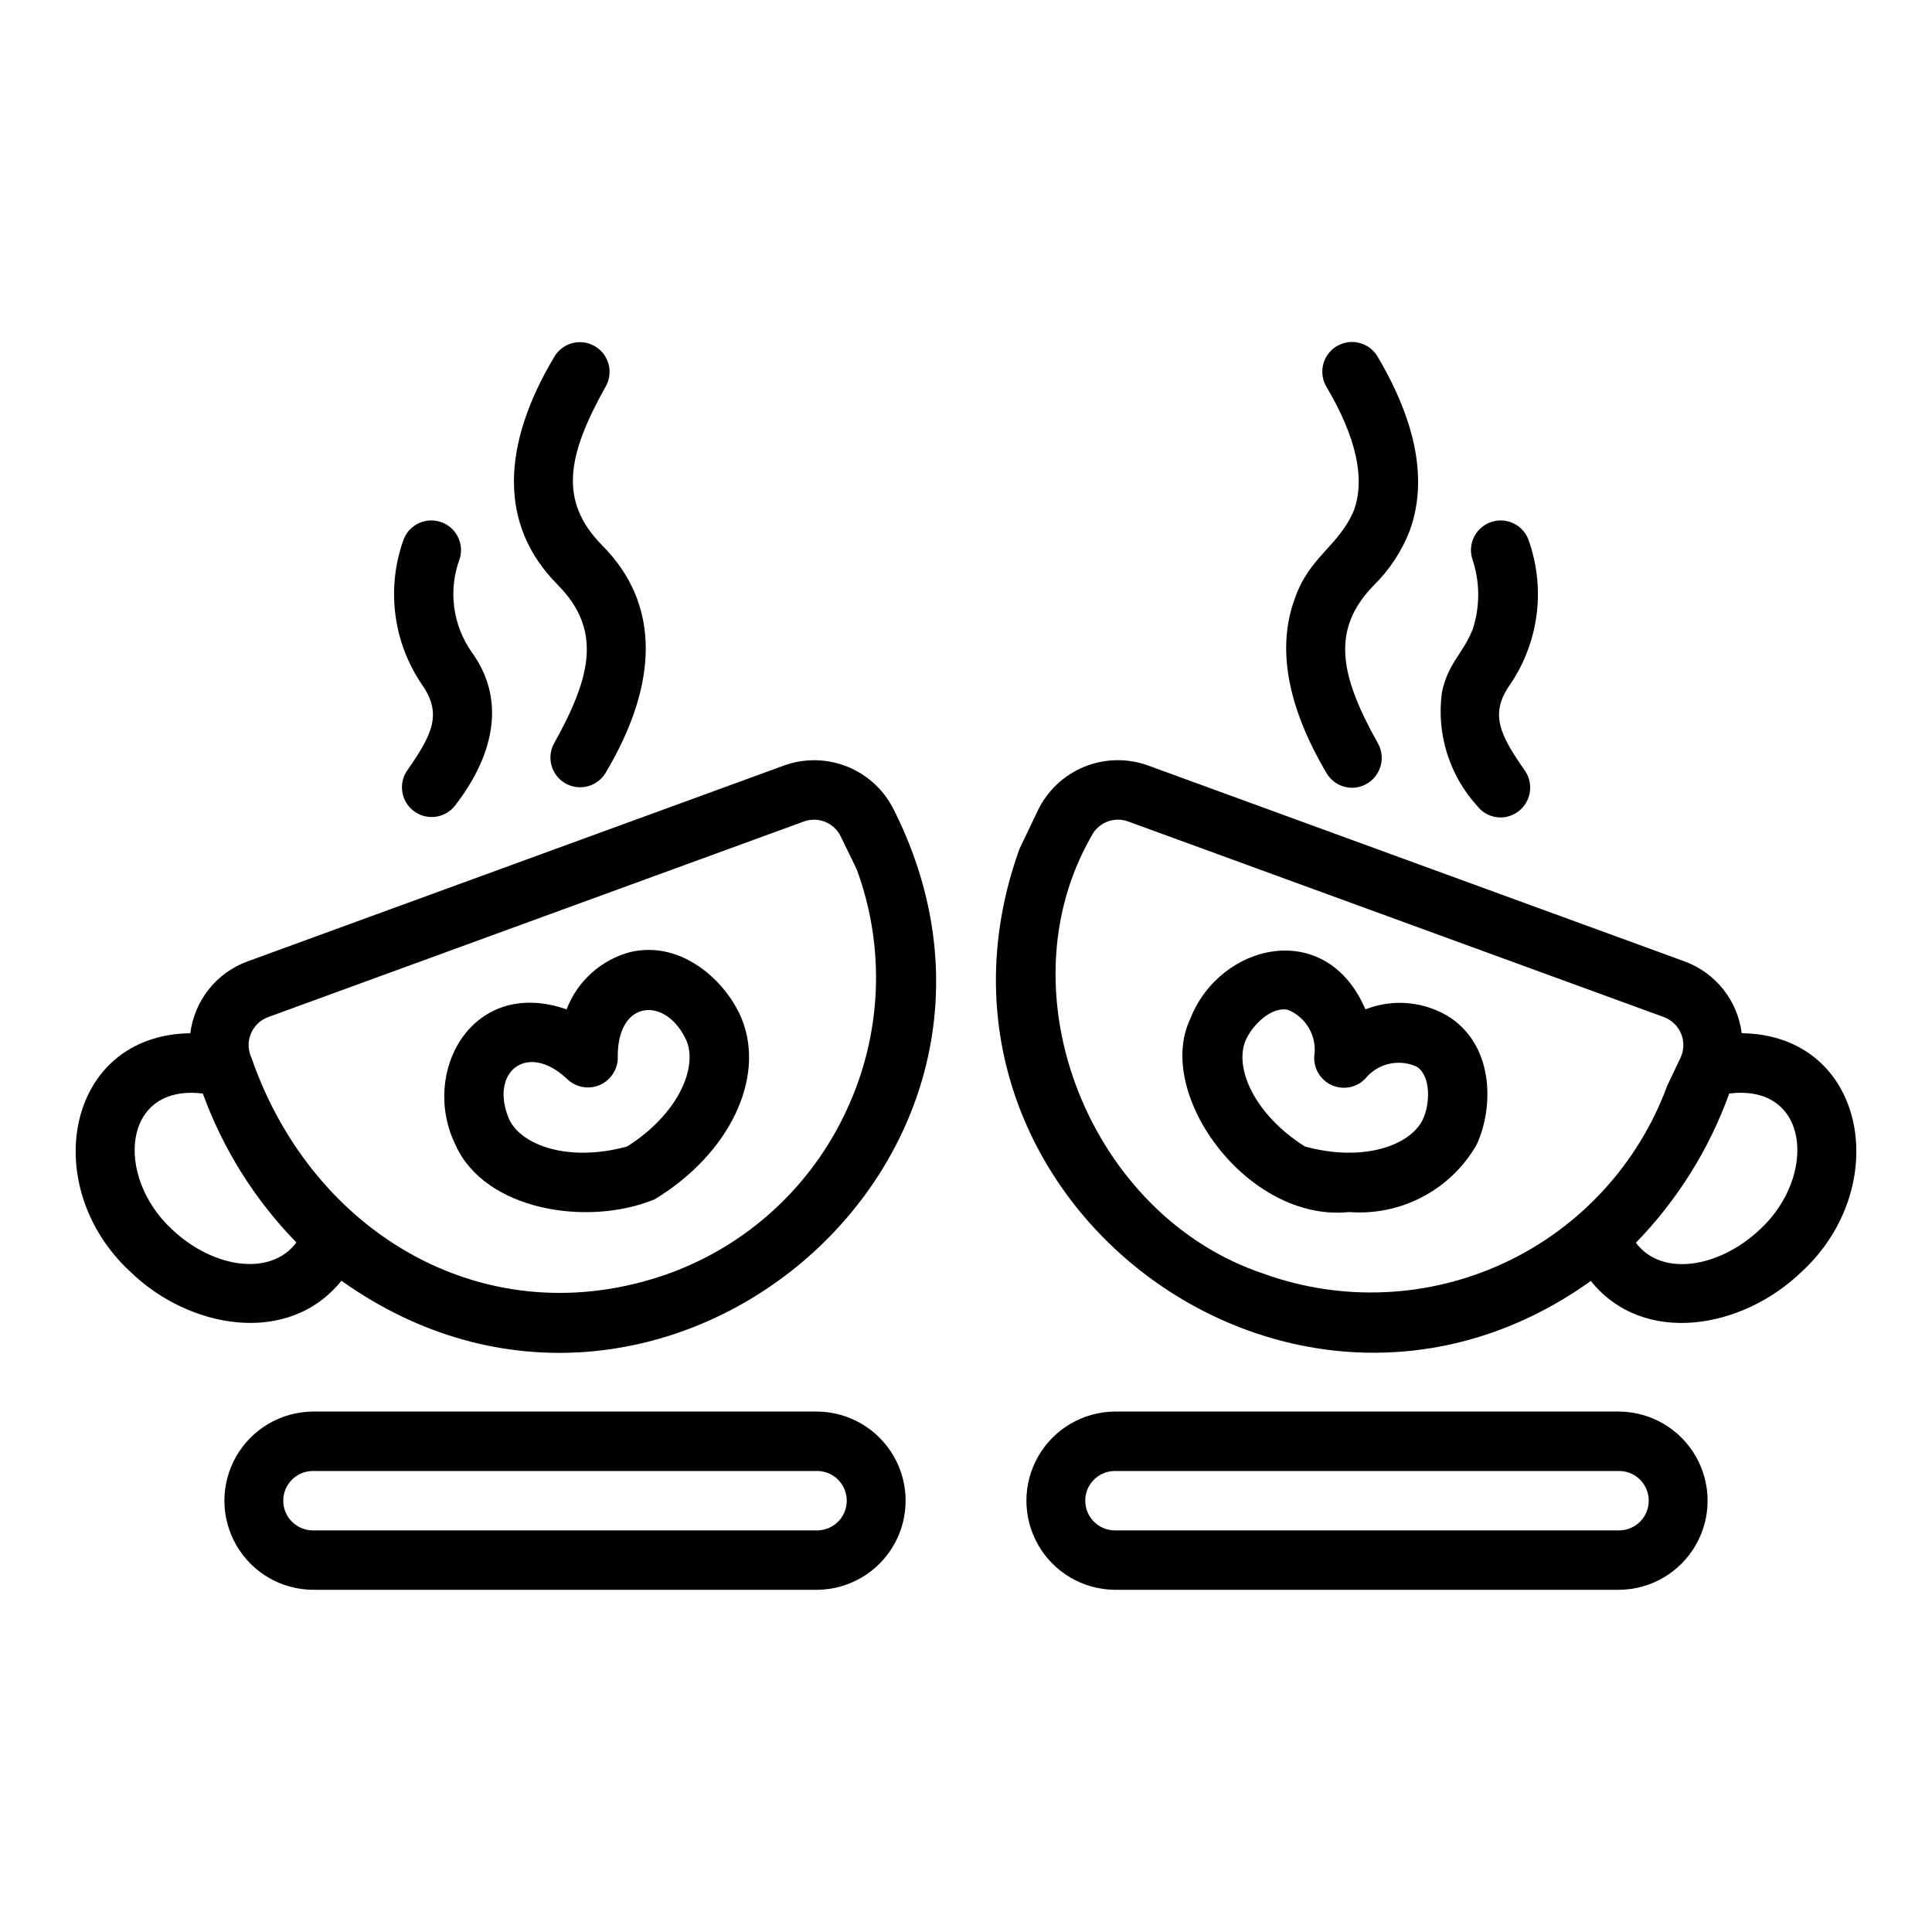
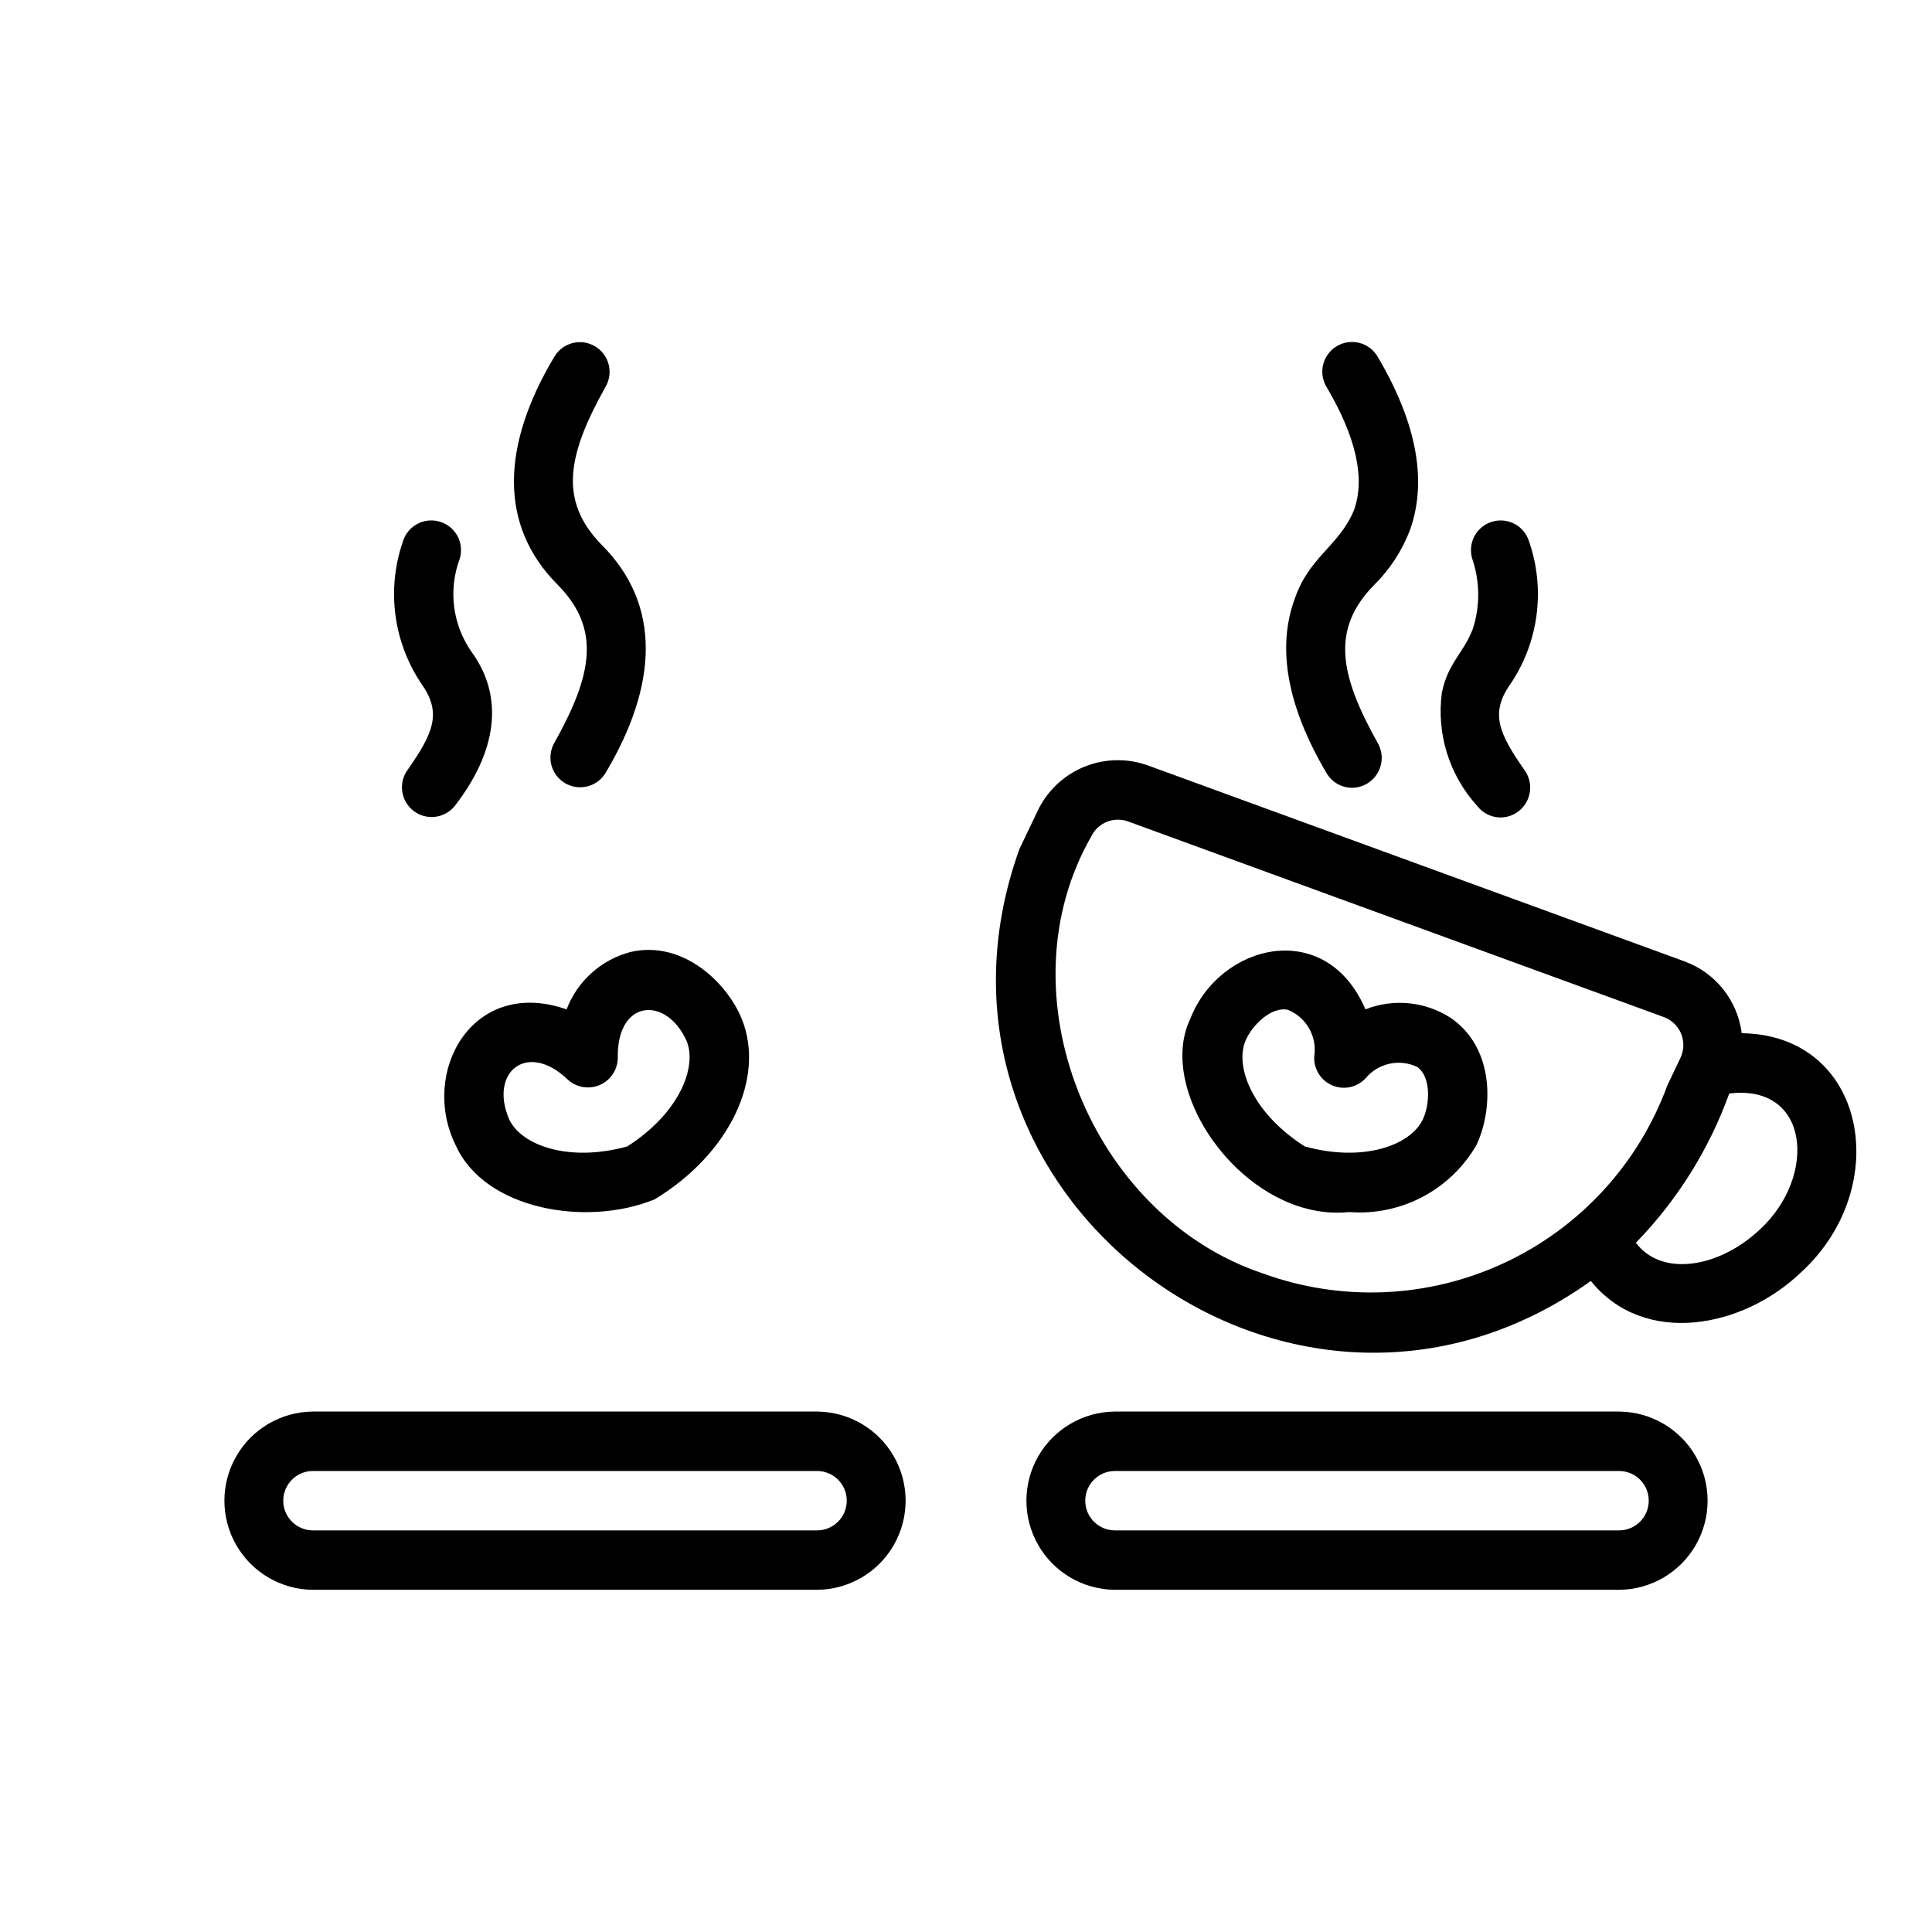
<svg xmlns="http://www.w3.org/2000/svg" fill="#000000" width="800px" height="800px" version="1.1" viewBox="144 144 512 512">
  <g>
    <path d="m605.57 417.81c-0.539-4.269-2.242-8.309-4.93-11.672s-6.25-5.918-10.297-7.387l-141.96-51.836v-0.004c-5.504-2.027-11.566-1.93-17.004 0.277-5.434 2.211-9.848 6.367-12.375 11.664l-4.848 10.148c-33.016 91.949 72.238 171.09 151.43 114.47 13.996 17.398 40.191 12.695 55.82-2.394 24.5-22.523 17.266-62.812-15.832-63.266zm-126.82 63.688c-45.637-15.238-69.523-74.031-45.562-115.82 1.75-3.648 5.992-5.371 9.793-3.973l141.97 51.836c2.078 0.773 3.738 2.383 4.574 4.438 0.836 2.055 0.77 4.367-0.188 6.371l-3.492 7.34v0.004c-7.633 20.781-23.188 37.691-43.262 47.023-20.07 9.336-43.027 10.336-63.836 2.781zm131.74-11.77c-10.918 10.355-26.18 12.727-32.957 3.613h-0.004c10.965-11.27 19.395-24.75 24.734-39.539 21.32-2.652 23.363 21.863 8.227 35.926z" />
    <path d="m528.45 413.75c-6.727-4.356-15.141-5.199-22.598-2.258-10.43-24.402-38.625-17.496-46.422 2.516-9.543 19.965 15.254 53.984 42.059 51.199v-0.004c6.723 0.527 13.457-0.852 19.426-3.984 5.973-3.129 10.938-7.883 14.324-13.711 4.371-9.094 5.152-25.578-6.789-33.758zm-7.402 26.945c-3.324 6.902-15.844 11.371-31.254 7.125-13.5-8.555-18.637-20.809-15.762-27.914 1.648-4.082 6.863-9.301 11.316-8.281l-0.004 0.004c4.856 1.992 7.723 7.035 6.953 12.223-0.23 3.309 1.637 6.402 4.668 7.742s6.578 0.637 8.867-1.762c3.316-4.066 8.984-5.344 13.723-3.09 3.762 2.578 3.398 9.988 1.492 13.953z" />
    <path d="m502.34 352.77c2.812-0.031 5.398-1.551 6.789-3.996 1.395-2.445 1.387-5.445-0.023-7.879-9.996-17.883-12.527-30.062-0.969-41.852 4.144-4.086 7.371-9.004 9.465-14.43 4.727-13.016 1.871-28.512-8.496-46.055h0.004c-1.055-1.82-2.789-3.141-4.82-3.676-2.031-0.531-4.191-0.23-6 0.84-1.809 1.066-3.117 2.816-3.629 4.852-0.512 2.039-0.191 4.195 0.895 5.992 7.856 13.301 10.293 24.285 7.25 32.664-3.977 9.547-11.961 12.328-15.742 23.617-4.731 13.023-1.871 28.512 8.492 46.055 1.418 2.398 3.996 3.871 6.785 3.867z" />
    <path d="m541.7 360.64c2.973-0.039 5.672-1.738 6.992-4.406 1.316-2.664 1.031-5.844-0.738-8.23-6.617-9.492-9.156-14.895-3.789-22.562 7.57-11.117 9.453-25.152 5.078-37.867-1.227-4.172-5.602-6.559-9.773-5.332-4.172 1.227-6.559 5.602-5.332 9.773 2.078 6.047 2.137 12.602 0.168 18.68-2.547 6.543-6.586 8.961-8.191 16.859-1.465 10.879 1.945 21.848 9.316 29.98 1.488 1.961 3.809 3.113 6.269 3.106z" />
    <path d="m573.18 518.08h-133.82c-8.375 0.094-16.074 4.617-20.23 11.887-4.16 7.266-4.16 16.195 0 23.461 4.16 7.269 11.855 11.793 20.23 11.887h133.82c8.375-0.098 16.07-4.617 20.23-11.887 4.16-7.266 4.16-16.195 0-23.461-4.16-7.269-11.855-11.793-20.23-11.887zm0 31.488h-133.82c-4.305-0.062-7.758-3.57-7.758-7.871 0-4.305 3.457-7.809 7.758-7.871h133.82c4.301 0.062 7.754 3.566 7.754 7.871 0 4.301-3.453 7.809-7.754 7.871z" />
-     <path d="m381 358.86c-2.527-5.293-6.941-9.449-12.375-11.66-5.434-2.207-11.496-2.309-17-0.277l-141.97 51.836c-4.047 1.465-7.609 4.023-10.297 7.387-2.684 3.363-4.391 7.402-4.926 11.672-33.105 0.465-40.34 40.734-15.816 63.281 15.633 15.121 41.844 19.723 55.871 2.309 84.035 59.82 192.88-31.598 146.52-124.55zm-191.47 110.89c-15.164-14.086-13.113-38.609 8.227-35.938 5.367 14.762 13.816 28.211 24.789 39.453-6.852 9.168-22.145 6.805-33.016-3.516zm178.8-31.48h-0.004c-9.289 20.121-26.242 35.691-47.082 43.234-47.676 17.012-94.223-9.879-110.59-57.148-0.953-2.004-1.023-4.316-0.188-6.371 0.836-2.055 2.496-3.664 4.574-4.438l141.98-51.836c3.801-1.395 8.035 0.324 9.789 3.973l4.238 8.719c7.66 20.797 6.68 43.797-2.723 63.867z" />
    <path d="m311.04 396.3c-7.746 2.051-14.031 7.703-16.887 15.191-25.059-8.719-38.945 16.773-29.387 36.016 7.66 17.125 34.758 21.719 52.738 14.32 19.734-11.961 29.434-32.078 23.066-47.824-3.777-9.355-15.469-20.977-29.531-17.703zm-0.828 51.523c-15.398 4.242-27.938-0.223-31.254-7.125-5.414-12.566 4.699-20.719 15.215-10.863v-0.004c2.312 2.336 5.824 3.004 8.828 1.676 3.008-1.328 4.879-4.375 4.711-7.656 0.008-15.199 13.023-15.781 18.266-3.941 2.875 7.102-2.266 19.355-15.766 27.914z" />
    <path d="m291.86 299.04c11.559 11.789 9.027 23.957-0.969 41.852-2.113 3.731-0.844 8.469 2.848 10.652 3.691 2.18 8.453 1.008 10.703-2.644 13.879-23.273 14.953-44.559-0.957-60.469-11.566-11.797-9.047-23.965 0.957-41.867 1.066-1.797 1.375-3.945 0.859-5.969-0.52-2.027-1.824-3.762-3.621-4.824-1.801-1.066-3.949-1.371-5.973-0.848s-3.758 1.828-4.816 3.633c-13.887 23.273-14.949 44.574 0.969 60.484z" />
    <path d="m255.83 325.44c5.367 7.668 2.824 13.07-3.789 22.562h-0.004c-2.531 3.461-1.824 8.312 1.586 10.91 3.414 2.598 8.277 1.984 10.938-1.379 10.934-14.137 13.262-28.629 4.414-40.758-5.059-7.234-6.227-16.496-3.121-24.762 1.227-4.172-1.16-8.547-5.332-9.773-4.172-1.227-8.547 1.16-9.773 5.332-4.375 12.715-2.492 26.75 5.082 37.867z" />
    <path d="m360.64 518.08h-133.82c-8.371 0.094-16.07 4.617-20.23 11.887-4.16 7.266-4.16 16.195 0 23.461 4.16 7.269 11.859 11.793 20.234 11.887h133.82c8.375-0.098 16.074-4.617 20.234-11.887 4.16-7.266 4.16-16.195 0-23.461-4.16-7.269-11.859-11.793-20.234-11.887zm0 31.488h-133.82c-4.301-0.062-7.754-3.57-7.754-7.871 0-4.305 3.453-7.809 7.754-7.871h133.82c4.305 0.062 7.758 3.566 7.758 7.871 0 4.301-3.453 7.809-7.758 7.871z" />
  </g>
</svg>